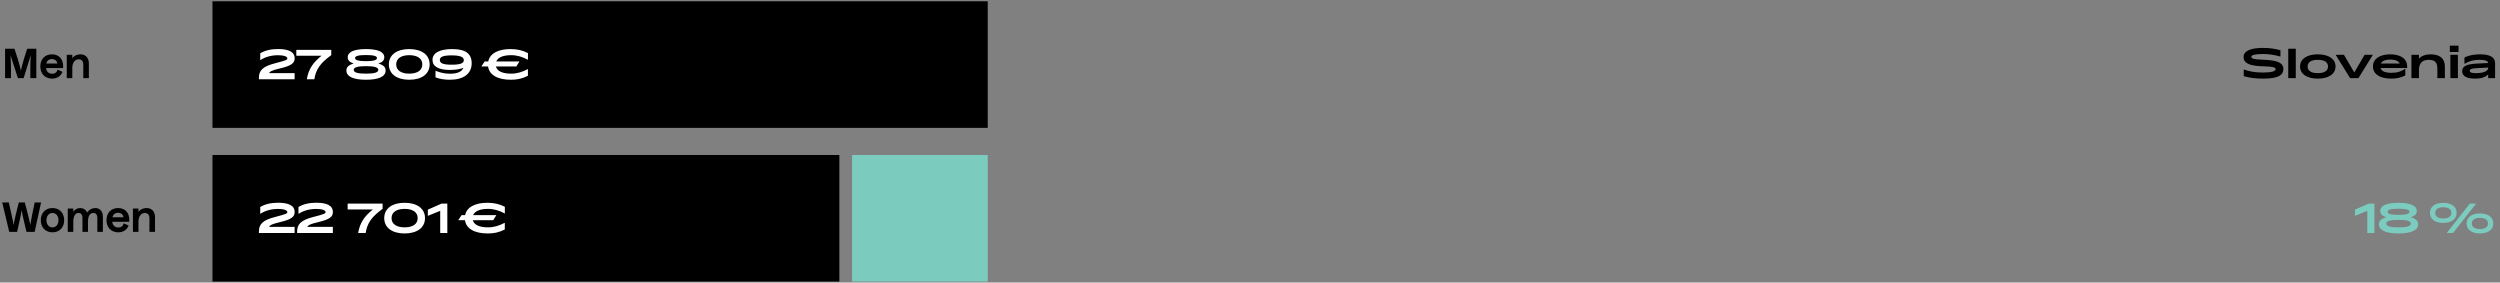
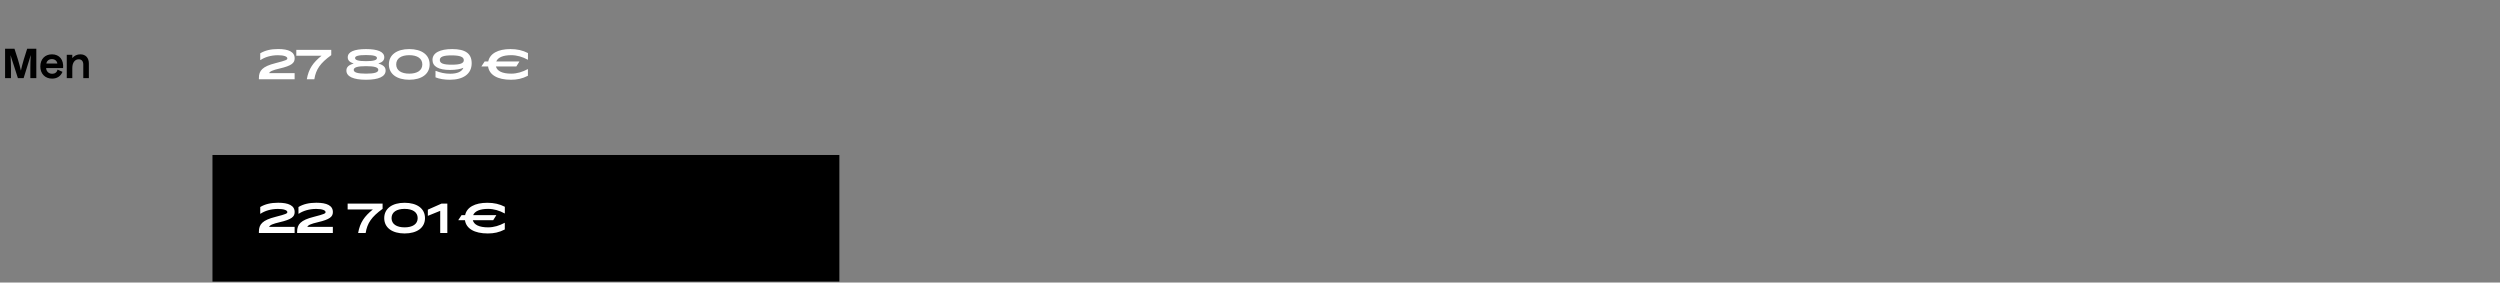
<svg xmlns="http://www.w3.org/2000/svg" width="1106" height="125" viewBox="0 0 1106 125" fill="none">
  <rect x="0" y="0" width="1106" height="125" fill="#808080" stroke="none" />
-   <path d="M1047.3 103.066V93.274L1041.88 95.47L1041.83 95.434V92.752L1047.89 90.07H1050.45V103.066H1047.3ZM1061.1 103.282C1055.51 103.282 1052.43 101.878 1052.43 99.214C1052.43 97.72 1053.36 96.784 1055.65 96.1C1053.8 95.506 1053.02 94.642 1053.02 93.346C1053.02 90.934 1055.88 89.71 1061.1 89.71C1066.32 89.71 1069.19 90.934 1069.19 93.346C1069.19 94.642 1068.41 95.506 1066.56 96.1C1068.84 96.784 1069.78 97.72 1069.78 99.214C1069.78 101.878 1066.7 103.282 1061.1 103.282ZM1061.1 95.056C1064.42 95.056 1065.95 94.624 1065.95 93.67C1065.95 92.77 1064.42 92.356 1061.1 92.356C1057.79 92.356 1056.26 92.77 1056.26 93.67C1056.26 94.624 1057.79 95.056 1061.1 95.056ZM1061.1 100.582C1064.83 100.582 1066.54 100.06 1066.54 98.908C1066.54 97.792 1064.83 97.27 1061.1 97.27C1057.38 97.27 1055.67 97.792 1055.67 98.908C1055.67 100.06 1057.38 100.582 1061.1 100.582ZM1080.91 98.602C1077.31 98.602 1075 96.964 1075 94.174C1075 91.366 1077.31 89.746 1080.91 89.746C1084.49 89.746 1086.81 91.366 1086.81 94.174C1086.81 96.964 1084.49 98.602 1080.91 98.602ZM1082.55 103.066L1082.49 102.994L1092.64 90.07H1095.33L1095.38 90.142L1085.23 103.066H1082.55ZM1080.91 96.658C1083.07 96.658 1084.47 95.83 1084.47 94.174C1084.47 92.518 1083.07 91.69 1080.91 91.69C1078.75 91.69 1077.33 92.518 1077.33 94.174C1077.33 95.83 1078.75 96.658 1080.91 96.658ZM1097.13 103.282C1093.53 103.282 1091.22 101.644 1091.22 98.854C1091.22 96.046 1093.53 94.426 1097.13 94.426C1100.71 94.426 1103.03 96.046 1103.03 98.854C1103.03 101.644 1100.71 103.282 1097.13 103.282ZM1097.13 101.338C1099.29 101.338 1100.69 100.51 1100.69 98.854C1100.69 97.198 1099.29 96.37 1097.13 96.37C1094.97 96.37 1093.54 97.198 1093.54 98.854C1093.54 100.51 1094.97 101.338 1097.13 101.338Z" fill="#7CCBBF" />
-   <rect width="342.978" height="56" transform="translate(93.996 0.566)" fill="black" />
  <path d="M114.536 35.066H130.34V32.366H119.054C119.36 31.592 120.602 31.034 123.752 30.296C129.008 29.072 130.358 27.884 130.358 25.814C130.358 22.952 127.694 21.692 123.05 21.692C119.828 21.692 117.254 22.304 115.13 23.582V26.516L115.238 26.57C117.128 25.292 119.828 24.428 122.978 24.428C125.57 24.428 127.118 25.004 127.118 25.832C127.118 26.426 126.686 26.714 121.88 27.938C116.12 29.396 114.536 31.214 114.536 34.508V35.066ZM135.73 35.066H139.06C139.762 30.692 141.652 27.938 146.548 24.392V22.07H131.086V24.662H142.246C138.538 27.668 136.558 30.386 135.73 35.066ZM161.923 35.282C167.521 35.282 170.599 33.878 170.599 31.214C170.599 29.72 169.663 28.784 167.377 28.1C169.231 27.506 170.005 26.642 170.005 25.346C170.005 22.934 167.143 21.71 161.923 21.71C156.703 21.71 153.841 22.934 153.841 25.346C153.841 26.642 154.615 27.506 156.469 28.1C154.183 28.784 153.247 29.72 153.247 31.214C153.247 33.878 156.325 35.282 161.923 35.282ZM161.923 27.056C158.611 27.056 157.081 26.624 157.081 25.67C157.081 24.77 158.611 24.356 161.923 24.356C165.235 24.356 166.765 24.77 166.765 25.67C166.765 26.624 165.235 27.056 161.923 27.056ZM161.923 32.582C158.197 32.582 156.487 32.06 156.487 30.908C156.487 29.792 158.197 29.27 161.923 29.27C165.649 29.27 167.359 29.792 167.359 30.908C167.359 32.06 165.649 32.582 161.923 32.582ZM181.056 35.282C186.528 35.282 190.074 32.762 190.074 28.496C190.074 24.23 186.528 21.71 181.056 21.71C175.584 21.71 172.038 24.23 172.038 28.496C172.038 32.762 175.584 35.282 181.056 35.282ZM181.056 32.582C177.546 32.582 175.278 31.16 175.278 28.496C175.278 25.832 177.546 24.41 181.056 24.41C184.566 24.41 186.834 25.832 186.834 28.496C186.834 31.16 184.566 32.582 181.056 32.582ZM199.813 28.622C196.105 28.622 194.575 28.01 194.575 26.534C194.575 25.094 196.213 24.5 199.759 24.5C203.395 24.5 205.195 25.13 205.195 26.624C205.195 28.028 203.575 28.622 199.813 28.622ZM199.039 35.282C204.943 35.282 208.669 32.708 208.669 27.992C208.669 23.708 205.933 21.71 200.047 21.71C194.701 21.71 191.335 23.33 191.335 26.48C191.335 29.414 193.999 30.944 199.111 30.944C201.721 30.944 203.809 30.548 205.015 29.99C204.349 31.7 202.297 32.618 199.147 32.618C196.861 32.618 194.683 32.132 192.829 31.358L192.667 31.394V34.22C194.377 34.94 196.735 35.282 199.039 35.282ZM233.552 33.518V30.602L233.462 30.584C231.194 31.808 228.746 32.582 226.154 32.582C222.176 32.582 219.908 31.412 219.404 29.414H228.422L229.772 27.254L229.736 27.182H219.548C220.268 25.418 222.518 24.41 226.154 24.41C228.746 24.41 231.194 25.166 233.462 26.408L233.57 26.39V23.474C231.23 22.268 228.782 21.71 225.83 21.71C220.286 21.71 216.704 23.708 216.002 27.182H214.418L212.996 29.342L213.032 29.414H215.93C216.452 33.14 220.106 35.282 226.028 35.282C228.728 35.282 230.996 34.832 233.552 33.518Z" fill="white" />
  <rect width="277.339" height="56" transform="translate(93.996 68.566)" fill="black" />
  <path d="M114.536 103.066H130.34V100.366H119.054C119.36 99.592 120.602 99.034 123.752 98.296C129.008 97.072 130.358 95.884 130.358 93.814C130.358 90.952 127.694 89.692 123.05 89.692C119.828 89.692 117.254 90.304 115.13 91.582V94.516L115.238 94.57C117.128 93.292 119.828 92.428 122.978 92.428C125.57 92.428 127.118 93.004 127.118 93.832C127.118 94.426 126.686 94.714 121.88 95.938C116.12 97.396 114.536 99.214 114.536 102.508V103.066ZM131.446 103.066H147.25V100.366H135.964C136.27 99.592 137.512 99.034 140.662 98.296C145.918 97.072 147.268 95.884 147.268 93.814C147.268 90.952 144.604 89.692 139.96 89.692C136.738 89.692 134.164 90.304 132.04 91.582V94.516L132.148 94.57C134.038 93.292 136.738 92.428 139.888 92.428C142.48 92.428 144.028 93.004 144.028 93.832C144.028 94.426 143.596 94.714 138.79 95.938C133.03 97.396 131.446 99.214 131.446 102.508V103.066ZM158.441 103.066H161.771C162.473 98.692 164.363 95.938 169.259 92.392V90.07H153.797V92.662H164.957C161.249 95.668 159.269 98.386 158.441 103.066ZM179 103.282C184.472 103.282 188.018 100.762 188.018 96.496C188.018 92.23 184.472 89.71 179 89.71C173.528 89.71 169.982 92.23 169.982 96.496C169.982 100.762 173.528 103.282 179 103.282ZM179 100.582C175.49 100.582 173.222 99.16 173.222 96.496C173.222 93.832 175.49 92.41 179 92.41C182.51 92.41 184.778 93.832 184.778 96.496C184.778 99.16 182.51 100.582 179 100.582ZM194.75 103.066H197.9V90.07H195.344L189.278 92.752V95.434L189.332 95.47L194.75 93.274V103.066ZM223.322 101.518V98.602L223.232 98.584C220.964 99.808 218.516 100.582 215.924 100.582C211.946 100.582 209.678 99.412 209.174 97.414H218.192L219.542 95.254L219.506 95.182H209.318C210.038 93.418 212.288 92.41 215.924 92.41C218.516 92.41 220.964 93.166 223.232 94.408L223.34 94.39V91.474C221 90.268 218.552 89.71 215.6 89.71C210.056 89.71 206.474 91.708 205.772 95.182H204.188L202.766 97.342L202.802 97.414H205.7C206.222 101.14 209.876 103.282 215.798 103.282C218.498 103.282 220.766 102.832 223.322 101.518Z" fill="white" />
-   <rect width="60.015" height="56" transform="translate(376.96 68.566)" fill="#7CCBBF" />
-   <path d="M1001.11 34.782C997.834 34.782 994.846 34.386 992.632 33.684V30.804L992.74 30.75C995.17 31.668 997.744 32.082 1001.31 32.082C1005.12 32.082 1006.74 31.47 1006.74 30.588C1006.74 27.978 992.56 31.416 992.56 25.26C992.56 22.596 995.494 21.192 1001.11 21.192C1003.92 21.192 1006.49 21.534 1008.87 22.236V24.972L1008.76 25.008C1006.28 24.27 1003.74 23.892 1001.18 23.892C997.528 23.892 995.98 24.342 995.98 25.152C995.98 27.762 1010.16 24.432 1010.16 30.498C1010.16 33.468 1007.52 34.782 1001.11 34.782ZM1012.32 34.566V21.57H1015.65V34.566H1012.32ZM1025.38 34.782C1020.5 34.782 1017.55 32.676 1017.55 29.418C1017.55 26.142 1020.5 24.036 1025.38 24.036C1030.26 24.036 1033.24 26.142 1033.24 29.418C1033.24 32.676 1030.26 34.782 1025.38 34.782ZM1025.38 32.352C1028.31 32.352 1029.91 31.344 1029.91 29.418C1029.91 27.492 1028.31 26.466 1025.38 26.466C1022.48 26.466 1020.88 27.492 1020.88 29.418C1020.88 31.344 1022.48 32.352 1025.38 32.352ZM1039.69 34.566L1033.34 24.324L1033.39 24.252H1036.97L1041.53 32.064L1046.1 24.252H1049.64L1049.7 24.324L1043.36 34.566H1039.69ZM1057.9 34.782C1052.67 34.782 1049.79 32.64 1049.79 29.382C1049.79 26.106 1052.74 24.036 1057.45 24.036C1062.08 24.036 1064.92 26.034 1064.92 29.418V30.084H1053.17C1053.55 31.56 1055.24 32.208 1057.96 32.208C1060.66 32.208 1062.3 31.614 1064.02 30.444L1064.1 30.498V33.378C1062.24 34.332 1060.3 34.782 1057.9 34.782ZM1057.49 26.34C1055.65 26.34 1053.96 26.826 1053.22 28.104H1061.67C1061 26.826 1059.34 26.34 1057.49 26.34ZM1070.15 30.912V34.566H1066.82V24.252H1070.15V25.926C1071.28 24.72 1073.04 24.036 1075.35 24.036C1079.4 24.036 1081.61 25.926 1081.61 29.382V34.566H1078.28V30.246C1078.28 27.528 1077.09 26.466 1074.52 26.466C1071.78 26.466 1070.15 27.798 1070.15 30.912ZM1083.81 23.01V20.202H1087.64V23.01H1083.81ZM1084.04 34.566V24.252H1087.37V34.566H1084.04ZM1095.37 32.352C1098.7 32.352 1100.77 31.452 1100.77 30.048V29.886L1095.1 30.192C1093.42 30.282 1092.61 30.642 1092.61 31.326C1092.61 32.028 1093.39 32.352 1095.37 32.352ZM1100.77 34.566V32.91C1099.47 34.188 1097.71 34.782 1094.99 34.782C1091.21 34.782 1089.27 33.648 1089.27 31.47C1089.27 29.364 1091.14 28.374 1095.53 28.14L1100.77 27.87C1100.68 26.934 1099.4 26.466 1096.93 26.466C1094.32 26.466 1092.29 27.006 1090.33 28.23L1090.27 28.194V25.404C1092.29 24.45 1094.59 24.036 1097.15 24.036C1101.63 24.036 1103.83 25.332 1103.83 27.996V34.566H1100.77Z" fill="black" />
  <path d="M4.854 34.566H2.244V21.57H6.402L7.896 26.196C8.346 27.672 9.156 30.588 9.228 31.182H9.264C9.318 30.588 10.128 27.636 10.56 26.196L12.018 21.57H16.068V34.566H13.422V30.066C13.422 28.752 13.458 26.538 13.584 24.504H13.53C13.422 25.134 12.594 27.6 12.162 29.04L10.452 34.566H7.914L6.15 29.04C5.61 27.348 4.836 25.134 4.71 24.504H4.674C4.8 26.97 4.854 28.932 4.854 30.048V34.566ZM27.646 31.776C26.855 33.72 25.216 34.782 23.056 34.782C19.942 34.782 17.837 32.622 17.837 29.418C17.837 26.196 19.852 24.036 22.985 24.036C26.279 24.036 28.241 26.412 27.916 30.12H20.41C20.465 31.56 21.544 32.64 23.093 32.64C24.317 32.64 25.163 31.992 25.486 30.804L27.646 31.776ZM22.966 26.142C21.634 26.142 20.68 26.934 20.5 28.122H25.378C25.216 26.916 24.244 26.142 22.966 26.142ZM31.987 34.566H29.539V24.252H31.987V25.692C32.851 24.63 34.093 24.036 35.551 24.036C37.927 24.036 39.313 25.62 39.313 28.086V34.566H36.847V28.554C36.847 27.078 36.109 26.232 34.813 26.232C33.103 26.232 31.987 27.762 31.987 30.084V34.566Z" fill="black" />
-   <path d="M4.08 102.566L0.984 89.57H3.9L5.07 94.79C5.574 97.076 5.988 99.128 5.988 99.416H6.042C6.042 99.128 6.546 96.608 7.014 94.79L8.328 89.57H10.974L12.324 94.79C12.81 96.644 13.422 99.182 13.44 99.416H13.476C13.476 99.182 13.8 97.04 14.268 94.772L15.348 89.57H18.174L15.33 102.566H11.712L10.596 97.868C10.2 96.176 9.66 93.782 9.606 93.062H9.57C9.516 93.782 8.958 96.32 8.616 97.868L7.572 102.566H4.08ZM28.397 97.418C28.397 100.622 26.309 102.782 23.213 102.782C20.117 102.782 18.047 100.622 18.047 97.418C18.047 94.196 20.117 92.036 23.213 92.036C26.309 92.036 28.397 94.196 28.397 97.418ZM20.549 97.418C20.549 99.308 21.647 100.604 23.213 100.604C24.779 100.604 25.877 99.308 25.877 97.418C25.877 95.51 24.779 94.214 23.213 94.214C21.647 94.214 20.549 95.51 20.549 97.418ZM32.426 102.566H29.978V92.252H32.426V93.71C33.164 92.612 34.244 92.036 35.45 92.036C36.782 92.036 37.988 92.738 38.564 94.034C39.41 92.72 40.742 92.036 42.146 92.036C44.126 92.036 45.512 93.44 45.512 95.834V102.566H43.064V96.41C43.064 94.97 42.434 94.214 41.3 94.214C39.77 94.214 38.924 95.582 38.924 98.102V102.566H36.476V96.41C36.476 94.916 35.81 94.214 34.766 94.214C33.29 94.214 32.426 95.636 32.426 98.084V102.566ZM56.914 99.776C56.122 101.72 54.484 102.782 52.324 102.782C49.21 102.782 47.104 100.622 47.104 97.418C47.104 94.196 49.12 92.036 52.252 92.036C55.546 92.036 57.508 94.412 57.184 98.12H49.678C49.732 99.56 50.812 100.64 52.36 100.64C53.584 100.64 54.43 99.992 54.754 98.804L56.914 99.776ZM52.234 94.142C50.902 94.142 49.948 94.934 49.768 96.122H54.646C54.484 94.916 53.512 94.142 52.234 94.142ZM61.254 102.566H58.806V92.252H61.254V93.692C62.118 92.63 63.36 92.036 64.818 92.036C67.194 92.036 68.58 93.62 68.58 96.086V102.566H66.114V96.554C66.114 95.078 65.376 94.232 64.08 94.232C62.37 94.232 61.254 95.762 61.254 98.084V102.566Z" fill="black" />
</svg>